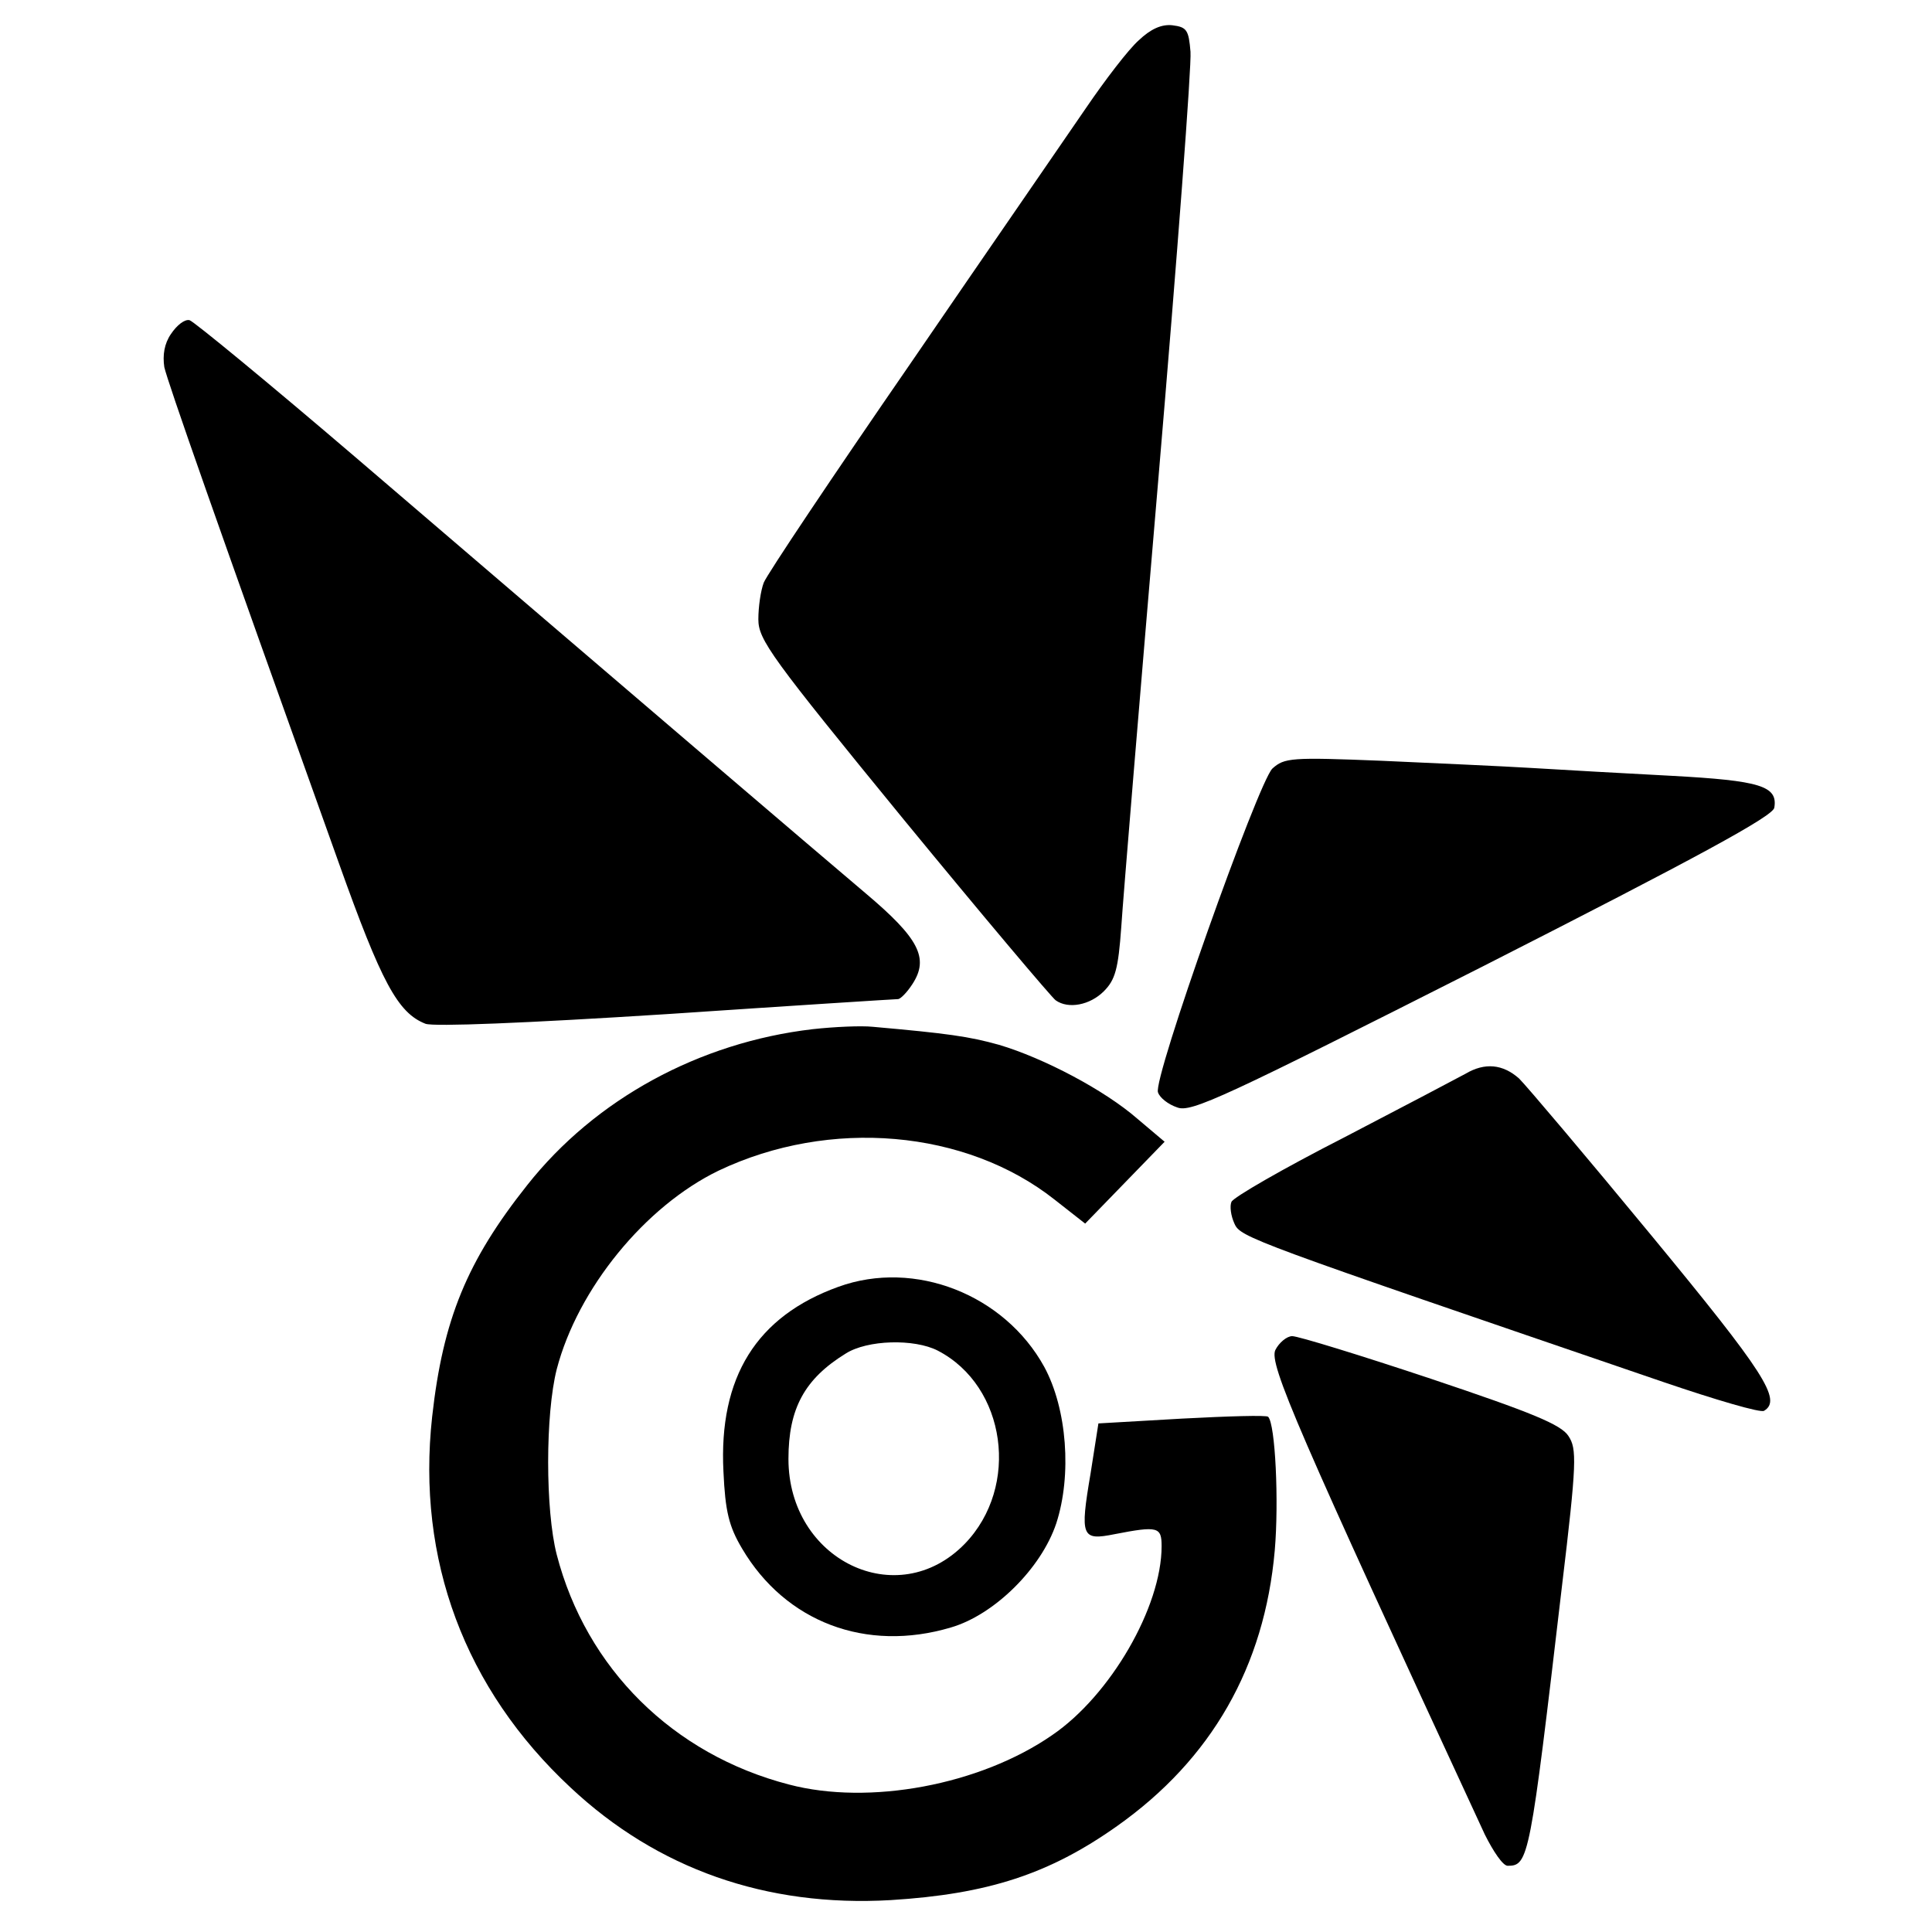
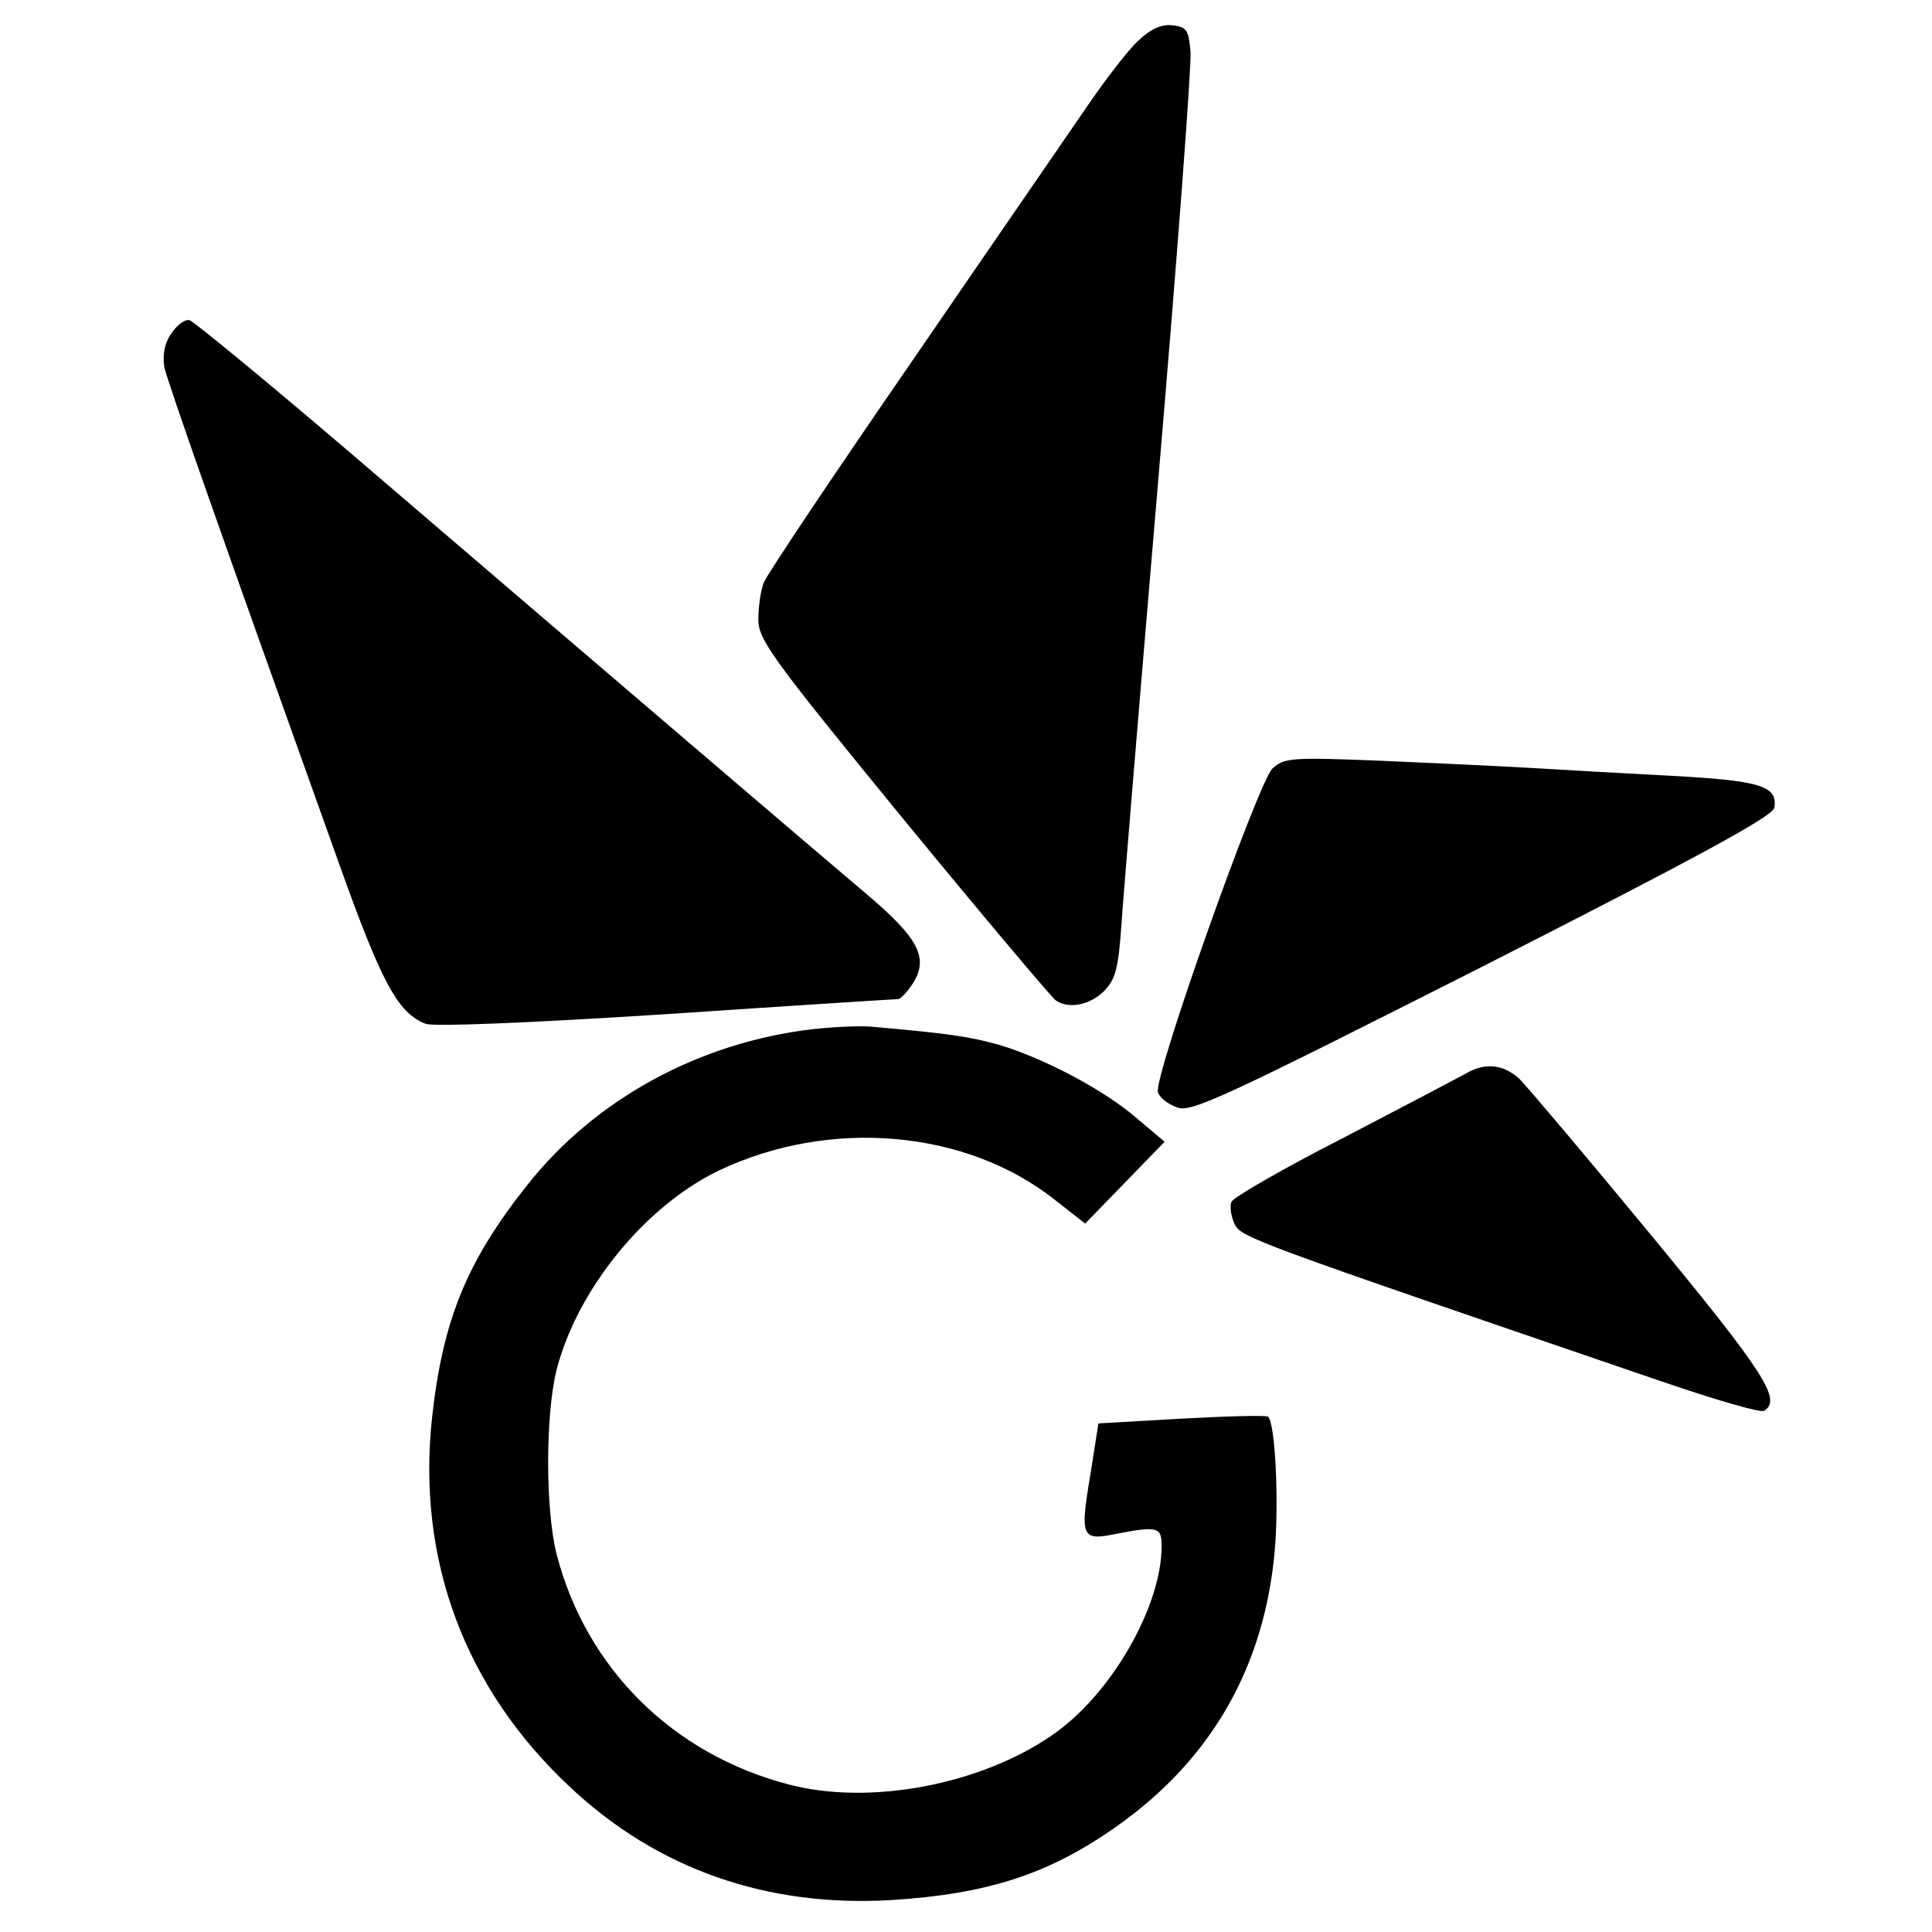
<svg xmlns="http://www.w3.org/2000/svg" version="1" width="428" height="428" viewBox="0 0 321 321">
  <path d="M189.2 6.7c-1.7 1.5-5.6 6.6-8.8 11.3-3.2 4.7-16.4 23.8-29.2 42.5-12.9 18.7-23.8 35-24.3 36.3-.5 1.3-.9 4-.9 6.1 0 3.4 2.1 6.3 24.1 33.2 13.3 16.2 24.7 29.7 25.3 30.1 2.1 1.5 5.7.8 8-1.5 1.9-1.9 2.4-3.7 2.9-10.7.3-4.7 3.1-38.4 6.2-74.9 3.1-36.5 5.5-68.3 5.3-70.5-.3-3.6-.6-4.1-3-4.4-1.8-.2-3.6.6-5.6 2.5zM28.4 55.5C27.3 57.1 27 59 27.3 61c.6 2.6 8.3 24.6 29 82.4 7.1 19.9 9.8 24.9 14.4 26.7 1.4.5 16.5-.1 40-1.6 20.8-1.4 38.1-2.5 38.5-2.5.4 0 1.5-1.1 2.4-2.5 2.8-4.3 1.1-7.6-7.8-15.1-8.4-7.1-39.3-33.5-84.7-72.4-14.5-12.4-26.9-22.6-27.6-22.8-.8-.2-2.1.8-3.1 2.3zM211.4 127.7c-2.4 2.4-19.9 51.6-19 53.8.3.9 1.7 2 3.2 2.5 2.3.9 7.8-1.7 50.7-23.4 35.8-18.2 48.3-25 48.5-26.4.6-3.6-2.3-4.5-17.1-5.3-7.8-.4-18.2-1-23.2-1.3-4.9-.3-16.2-.8-25-1.2-15-.6-16.1-.5-18.1 1.3zM135 171c-18.8 2.2-36.1 11.6-47.4 25.9-10 12.6-14 22.3-15.8 38.5-2.6 23.7 5.4 45.2 23 61.6 14.4 13.5 32.5 19.9 53.2 18.7 16.1-1 26.3-4.3 37.6-12.3 15.7-11.1 24.5-26.5 26.2-45.8.7-8.1.1-21-1.1-22.2-.2-.3-6.7-.1-14.3.3l-13.9.8-1.3 8.3c-1.8 10.6-1.5 11.2 4 10.1 7.2-1.4 7.8-1.2 7.8 2 0 10.1-8.5 24.8-18.2 31.4-12 8.3-30.4 11.7-43.7 8.2-19.3-5-33.7-19.3-38.6-38.2-1.9-7.4-1.9-23.3 0-30.8 3.5-13.4 14.7-27.1 26.9-33 18.5-8.8 41.1-6.8 55.8 4.8l5.1 4 6.6-6.8 6.6-6.8-4.5-3.8c-5.5-4.8-15.6-10.1-23-12.3-5-1.4-8.6-1.9-21-3-1.9-.2-6.4 0-10 .4zM243.5 178.4c-1.1.6-10.2 5.4-20.2 10.6-10 5.1-18.5 10-18.7 10.7-.3.7-.1 2.3.5 3.6 1 2.3 2.5 2.8 71.2 26.3 8.8 3 16.3 5.2 16.8 4.8 3-1.8.1-6.3-18.7-29.1-10.8-13.1-20.7-24.8-22-26.1-2.7-2.4-5.7-2.7-8.9-.8z" />
-   <path d="M139.3 213.8c-13.6 4.9-19.9 15-19.1 30.7.3 6.6.9 9.1 3.1 12.8 7.2 12.2 20.6 17.3 34.7 13.1 7.2-2.1 15-9.8 17.5-17.3 2.6-8 1.8-19-2-26-6.6-12-21.5-17.9-34.2-13.3zm16.5 10.6c11.4 5.9 13.7 22.6 4.5 32.1-11.2 11.5-29.3 2.7-29.3-14.1 0-8.4 2.7-13.3 9.5-17.5 3.6-2.3 11.4-2.5 15.3-.5zM211.9 224.3c-1.1 2.3 3.7 13.3 34.8 80.5 1.4 2.8 3 5.2 3.8 5.2 3.5 0 3.7-1.1 9-46.3 2.5-20.8 2.5-23 1.1-25.1-1.2-1.9-6.1-3.9-22.8-9.5-11.7-3.9-22.1-7.1-23.1-7.1-.9 0-2.2 1.1-2.8 2.3z" />
</svg>